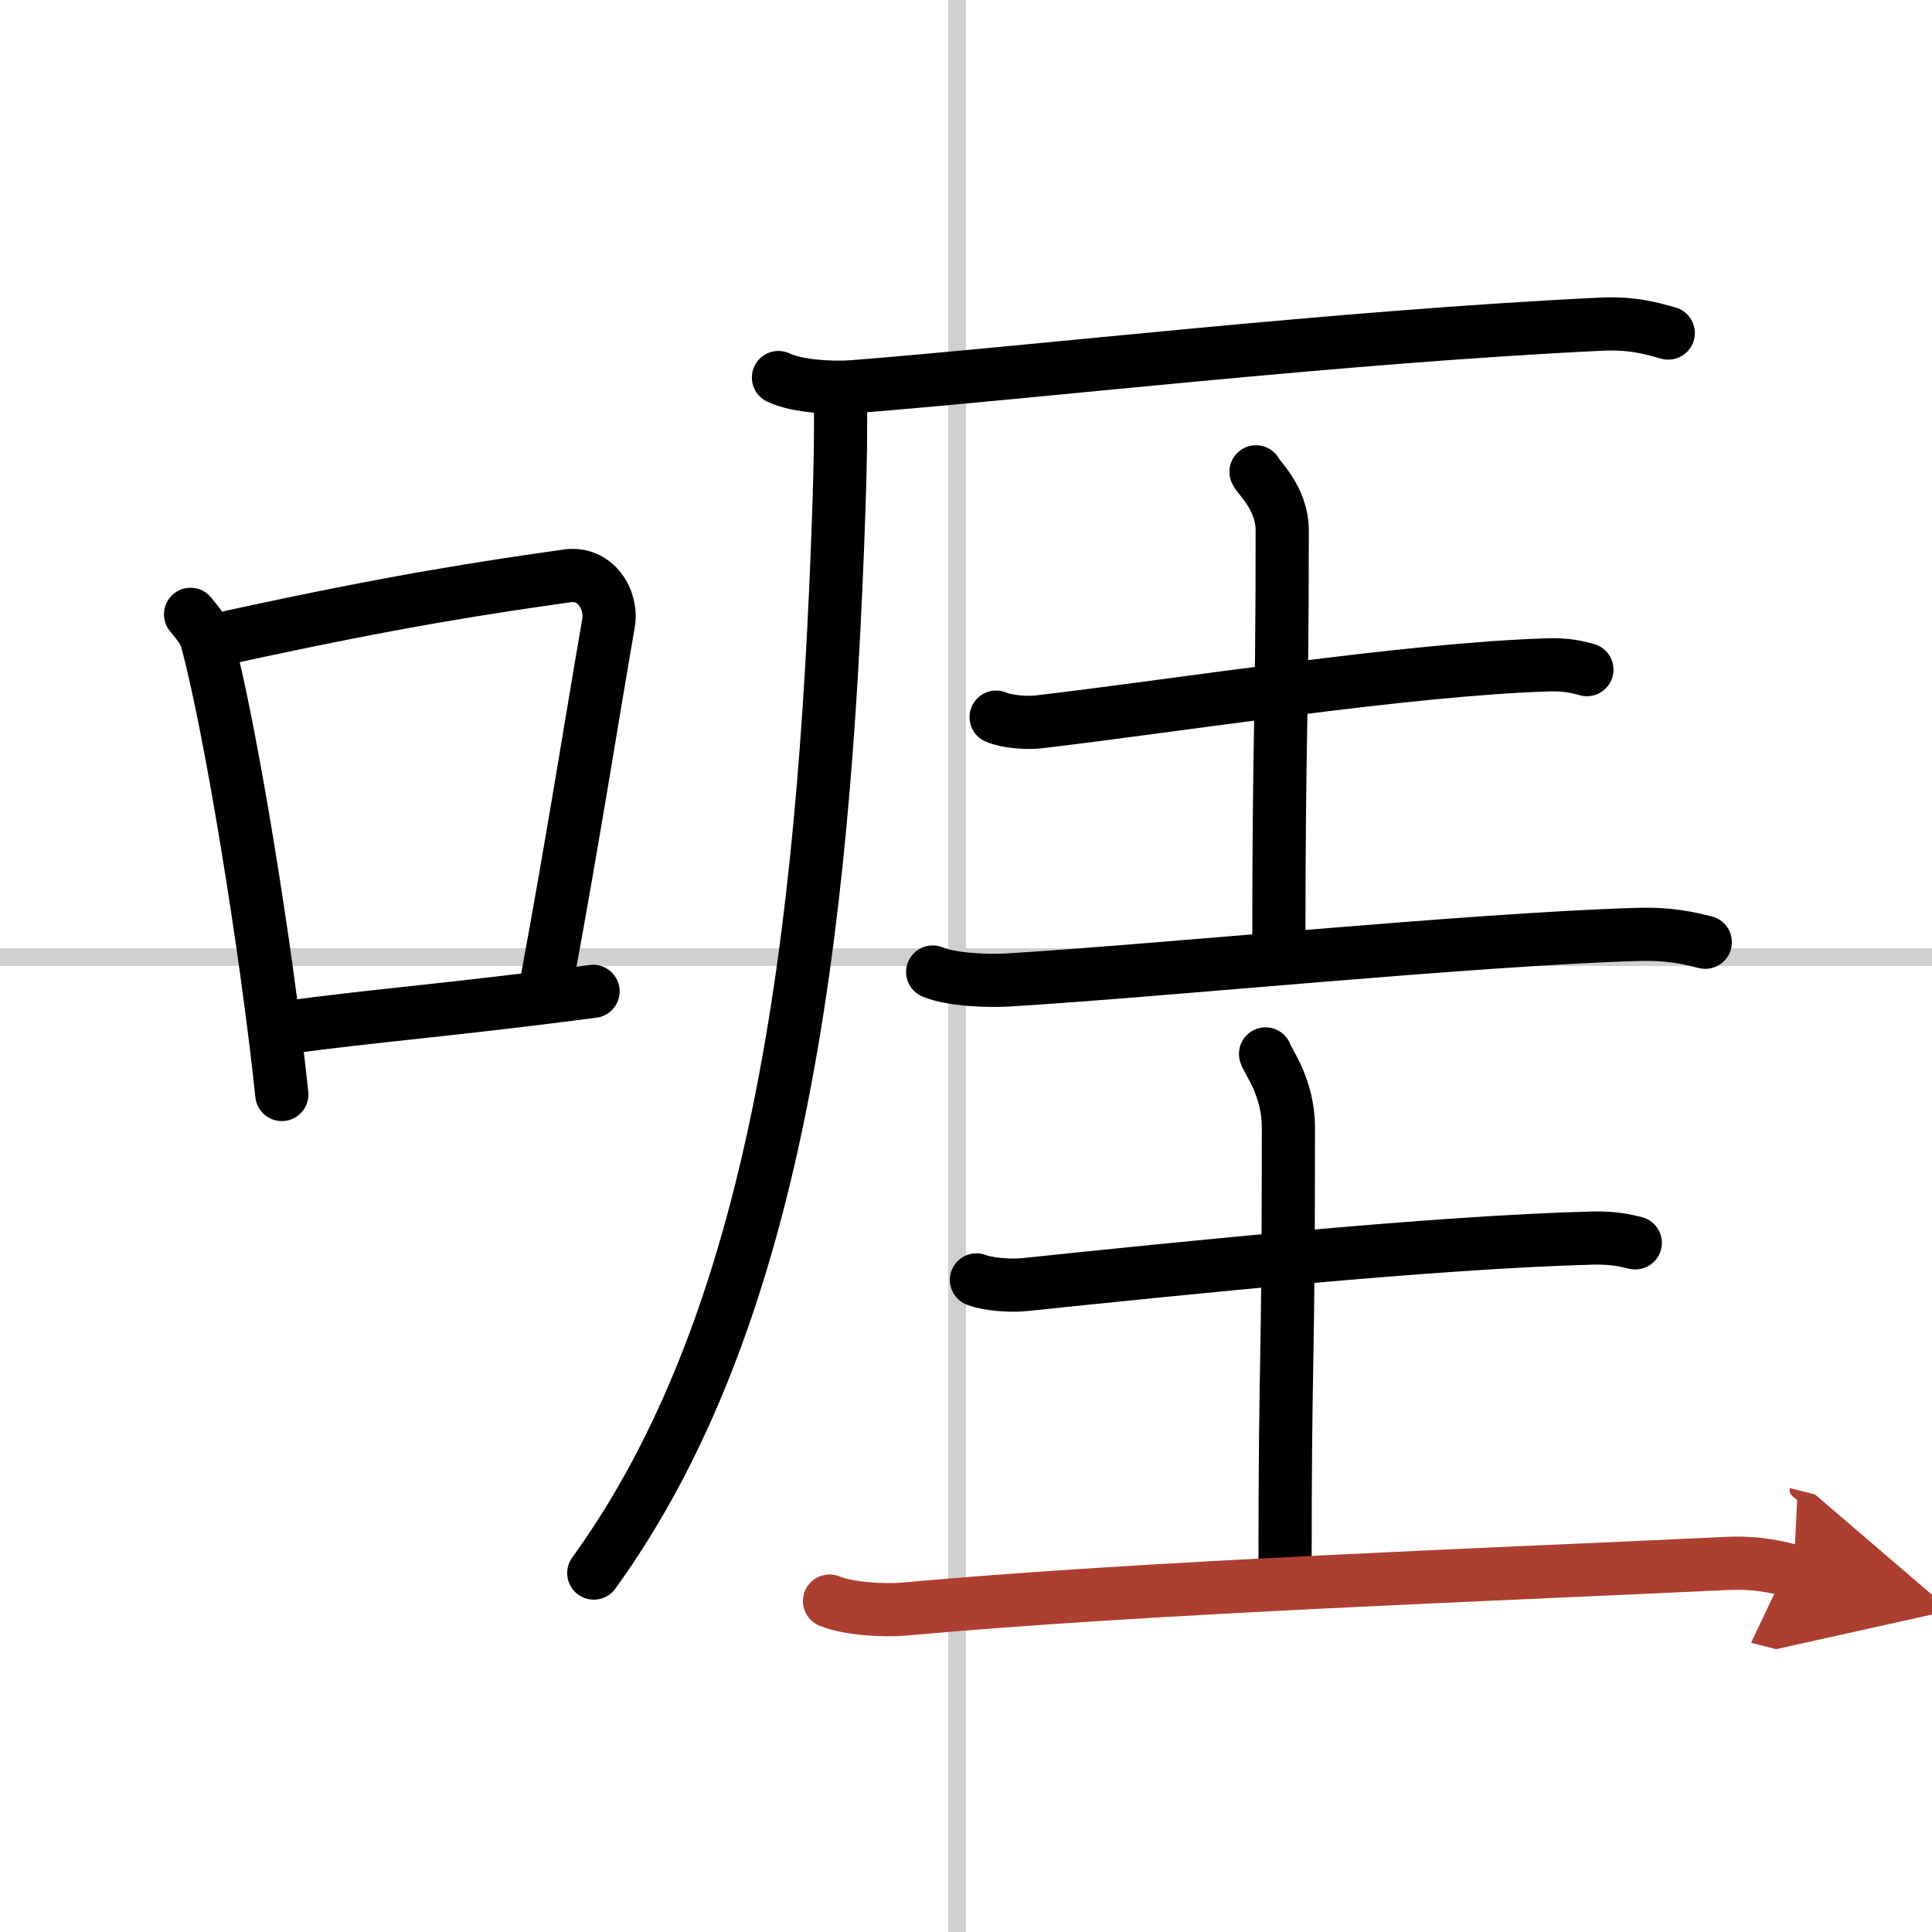
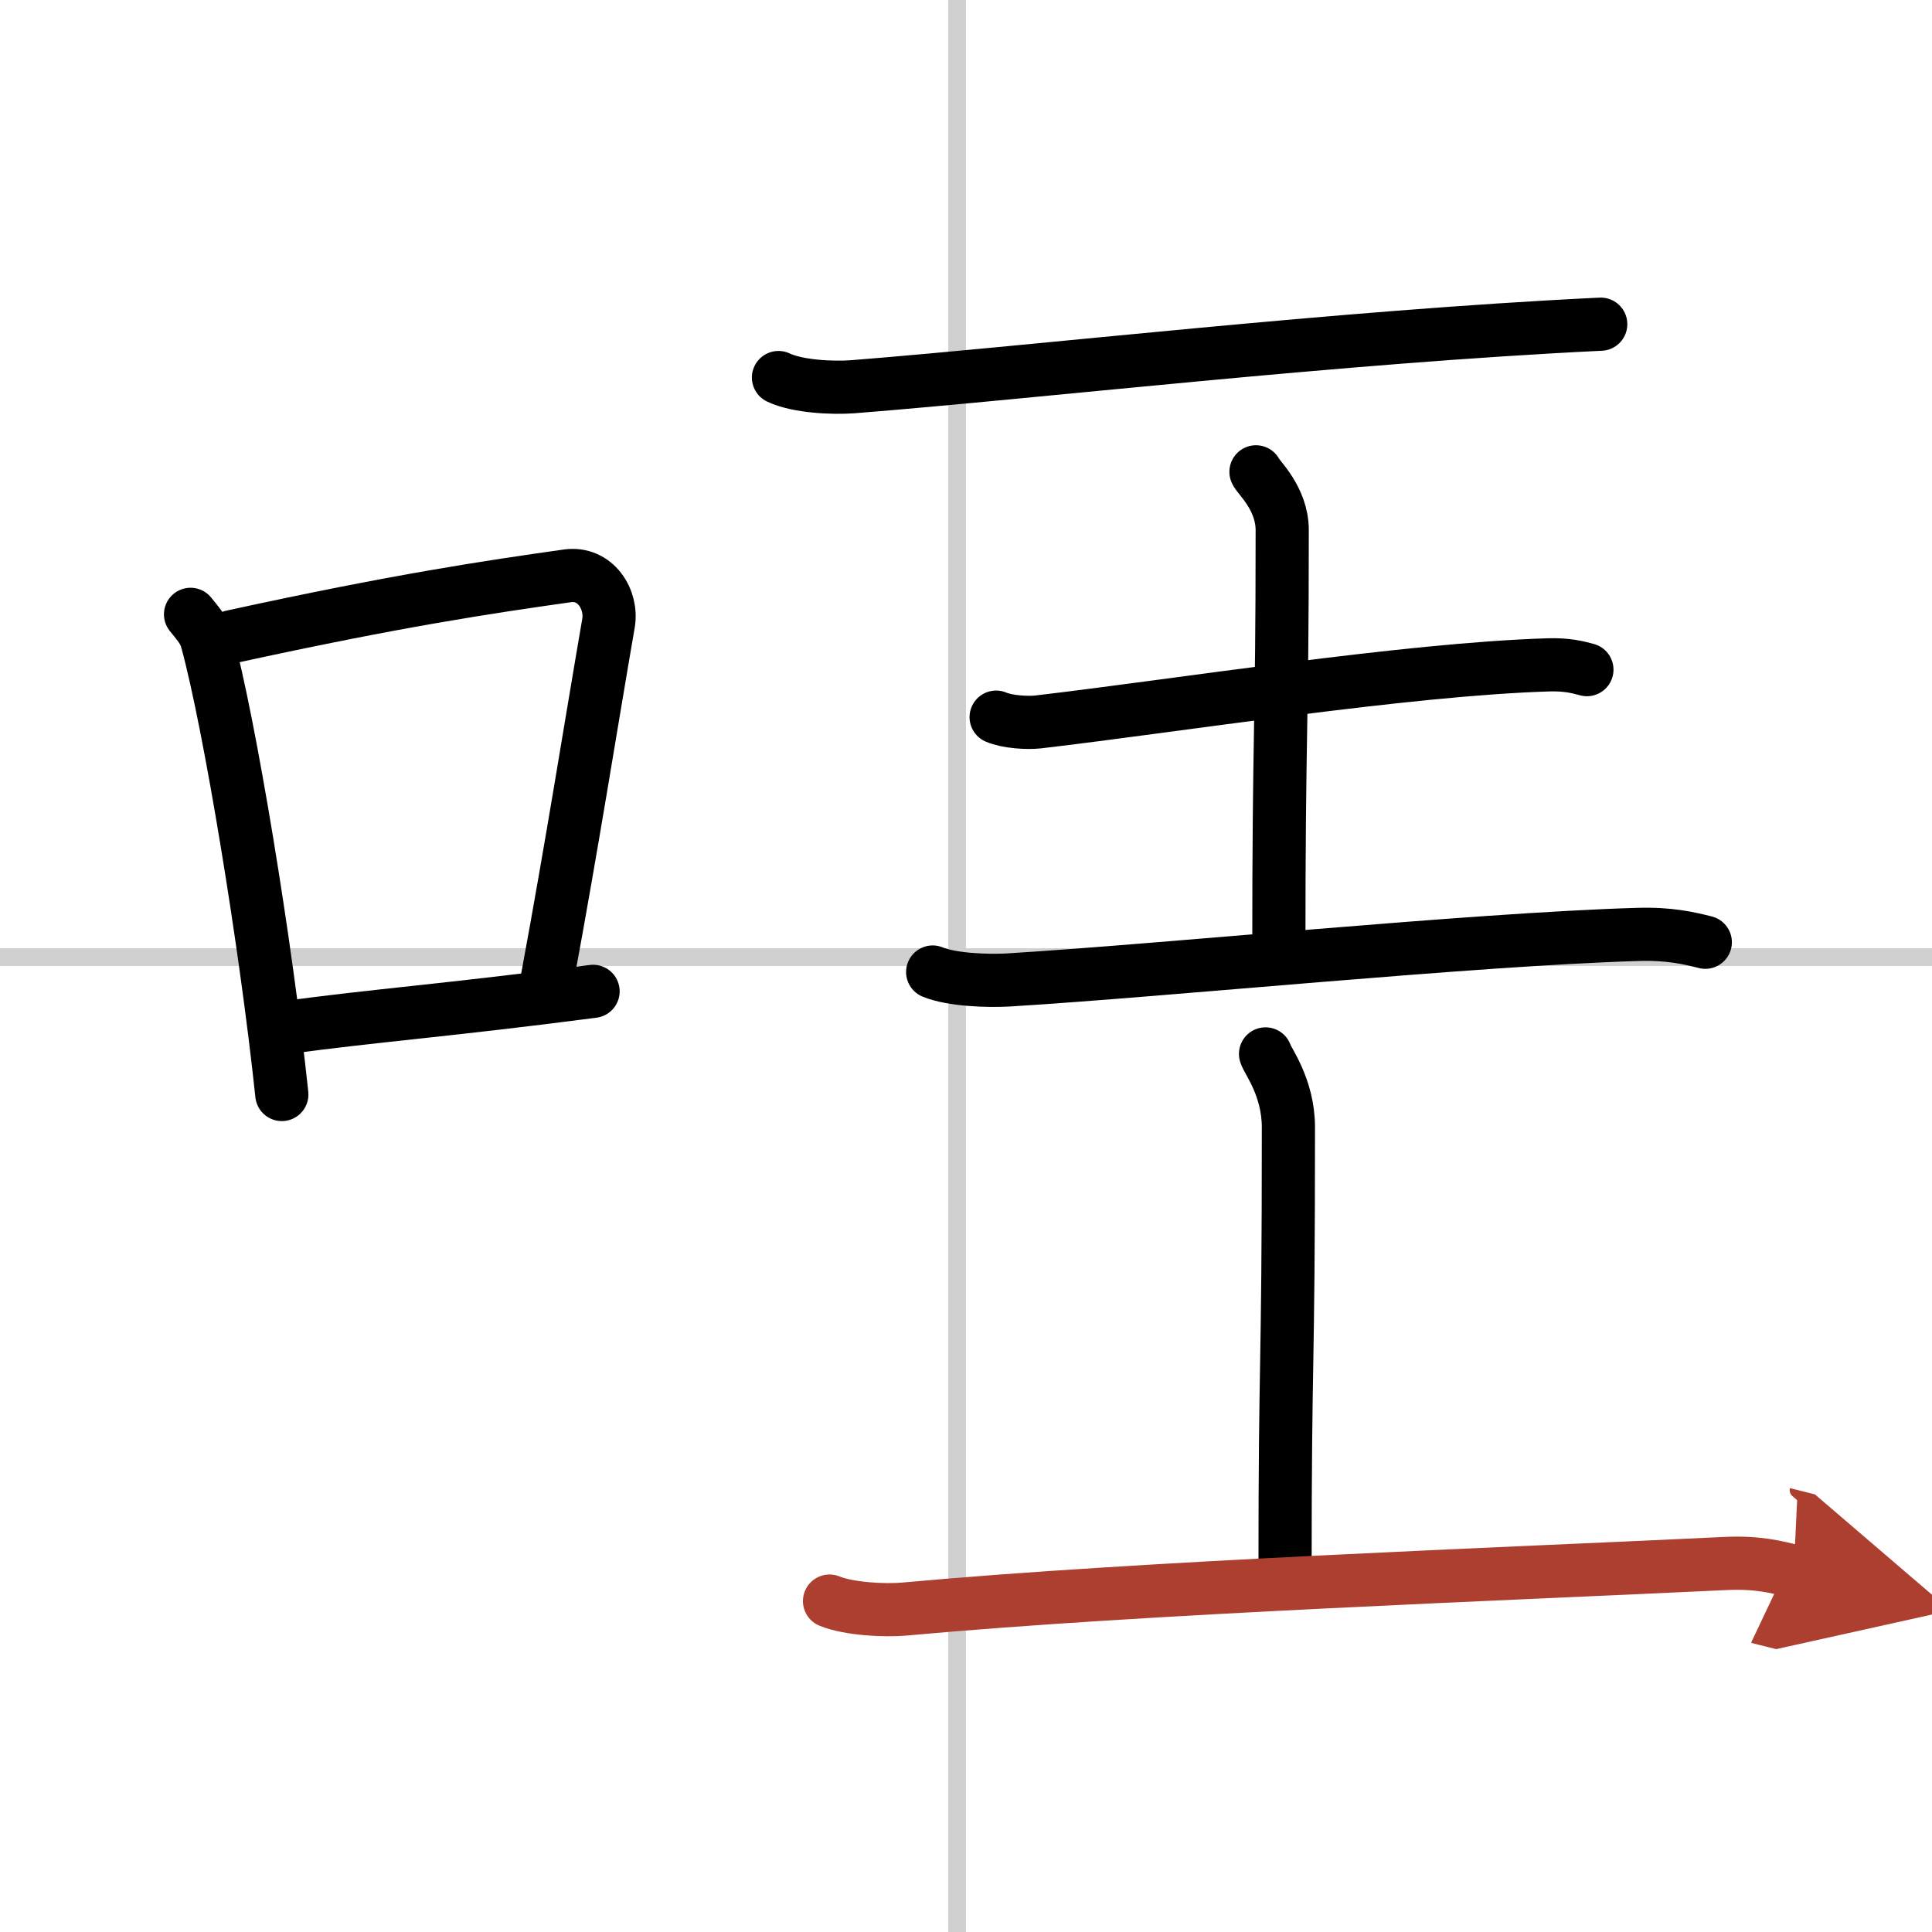
<svg xmlns="http://www.w3.org/2000/svg" width="400" height="400" viewBox="0 0 109 109">
  <defs>
    <marker id="a" markerWidth="4" orient="auto" refX="1" refY="5" viewBox="0 0 10 10">
      <polyline points="0 0 10 5 0 10 1 5" fill="#ad3f31" stroke="#ad3f31" />
    </marker>
  </defs>
  <g fill="none" stroke="#000" stroke-linecap="round" stroke-linejoin="round" stroke-width="3">
    <rect width="100%" height="100%" fill="#fff" stroke="#fff" />
    <line x1="54" x2="54" y2="109" stroke="#d0d0d0" stroke-width="1" />
    <line x2="109" y1="54" y2="54" stroke="#d0d0d0" stroke-width="1" />
    <path d="m10.75 34.66c0.37 0.47 0.76 0.87 0.92 1.46 1.29 4.7 3.34 17.18 4.23 25.63" />
    <path d="m13.08 35.92c9.42-2.06 14.55-2.81 18.92-3.43 1.6-0.23 2.56 1.34 2.33 2.67-0.95 5.49-2.05 12.49-3.46 20.09" />
    <path d="m16.07 57.98c5.14-0.7 9.18-0.98 17.39-2.05" />
-     <path d="M43.92,21.3c1.09,0.52,3.09,0.6,4.18,0.52C58.5,21,75.5,19,90.31,18.29c1.81-0.09,2.91,0.25,3.81,0.5" />
-     <path d="M47.41,22.44c0.04,1.55,0,3.99-0.08,6.22C46.5,53.5,43.74,74.61,33.5,88.75" />
+     <path d="M43.92,21.3c1.09,0.52,3.09,0.6,4.18,0.52C58.5,21,75.5,19,90.31,18.29" />
    <path d="m56.2 40.46c0.62 0.27 1.75 0.34 2.37 0.27 7.94-0.93 20.81-2.98 28.8-3.22 1.03-0.03 1.65 0.13 2.16 0.27" />
    <path d="m70.86 26.62c0.1 0.28 1.48 1.48 1.48 3.29 0 11.66-0.19 10.84-0.19 23.9" />
    <path d="m52.62 54.84c1.1 0.45 3.12 0.51 4.23 0.45 8.9-0.54 26.15-2.29 35.5-2.57 1.84-0.06 2.94 0.21 3.86 0.44" />
-     <path d="m55.09 72.21c0.7 0.27 1.97 0.34 2.67 0.27 8.95-0.93 23.05-2.39 32.06-2.63 1.16-0.03 1.86 0.13 2.44 0.27" />
    <path d="m71.4 59.46c0.09 0.36 1.29 1.86 1.29 4.15 0 14.68-0.19 12.09-0.19 25.15" />
    <path d="m46.8 90.33c1.1 0.45 3.13 0.55 4.23 0.45 13.66-1.25 34.09-1.98 46.31-2.57 1.84-0.09 2.94 0.21 3.86 0.44" marker-end="url(#a)" stroke="#ad3f31" />
  </g>
</svg>